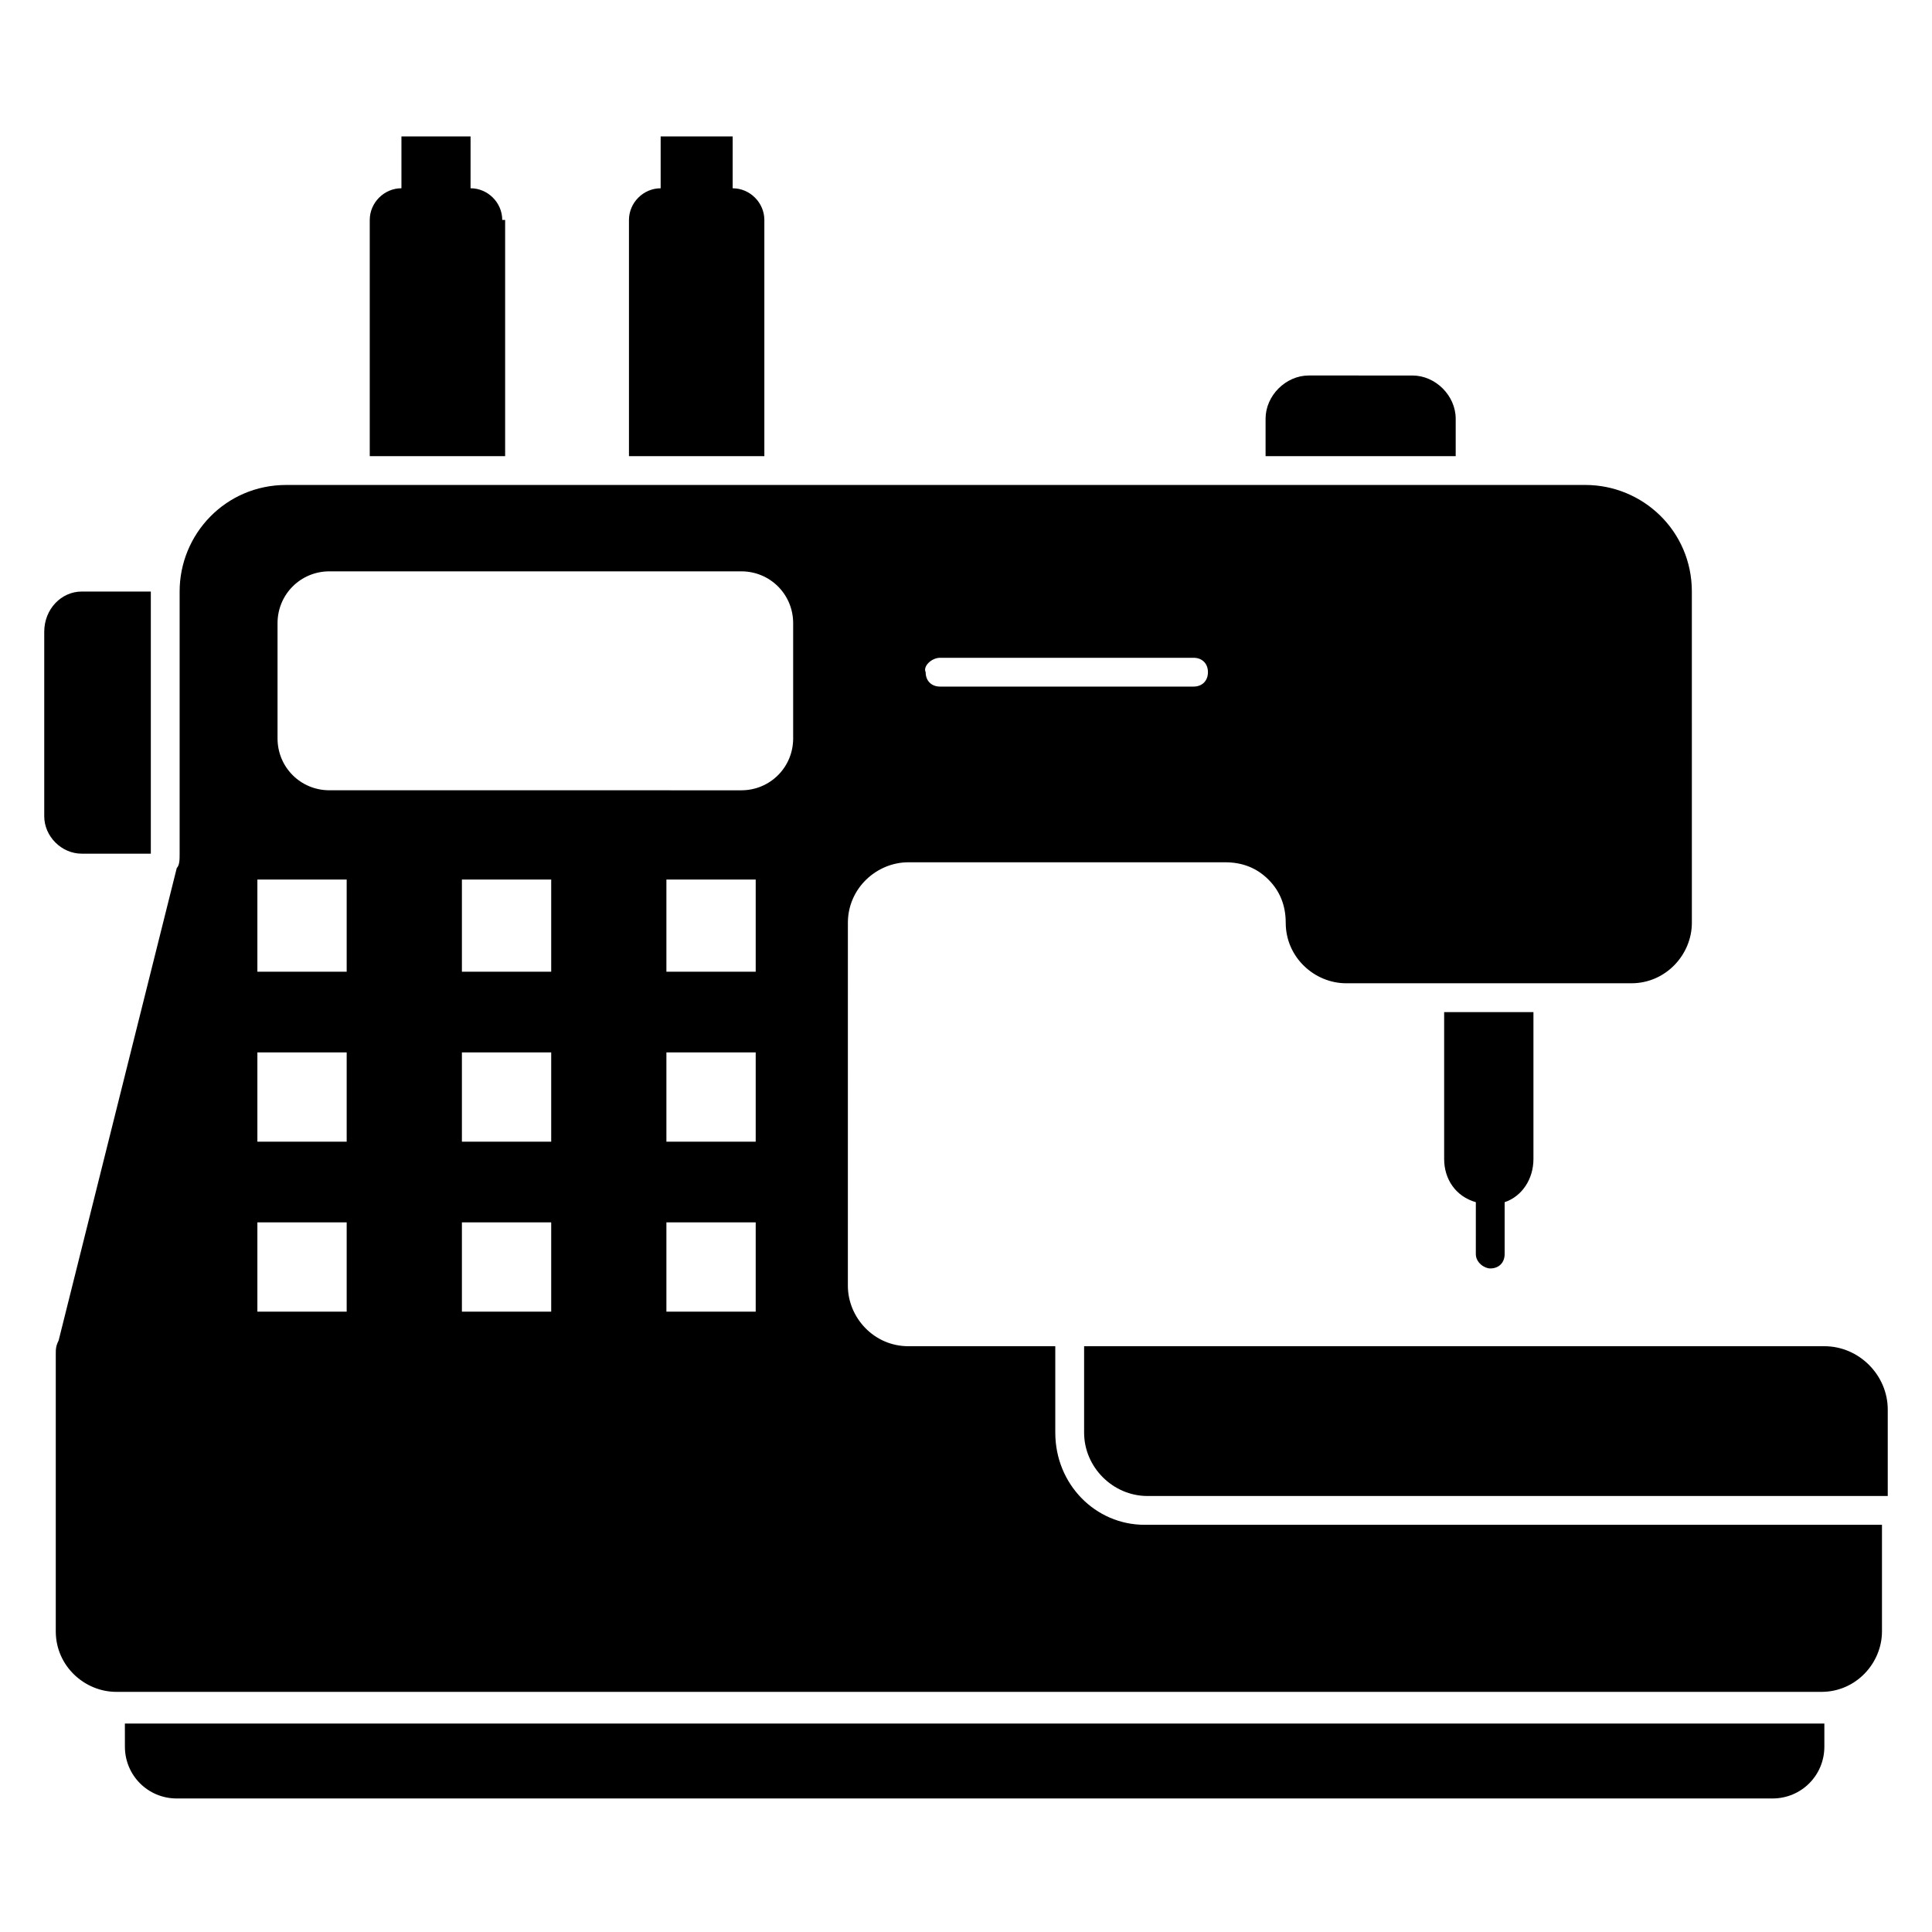
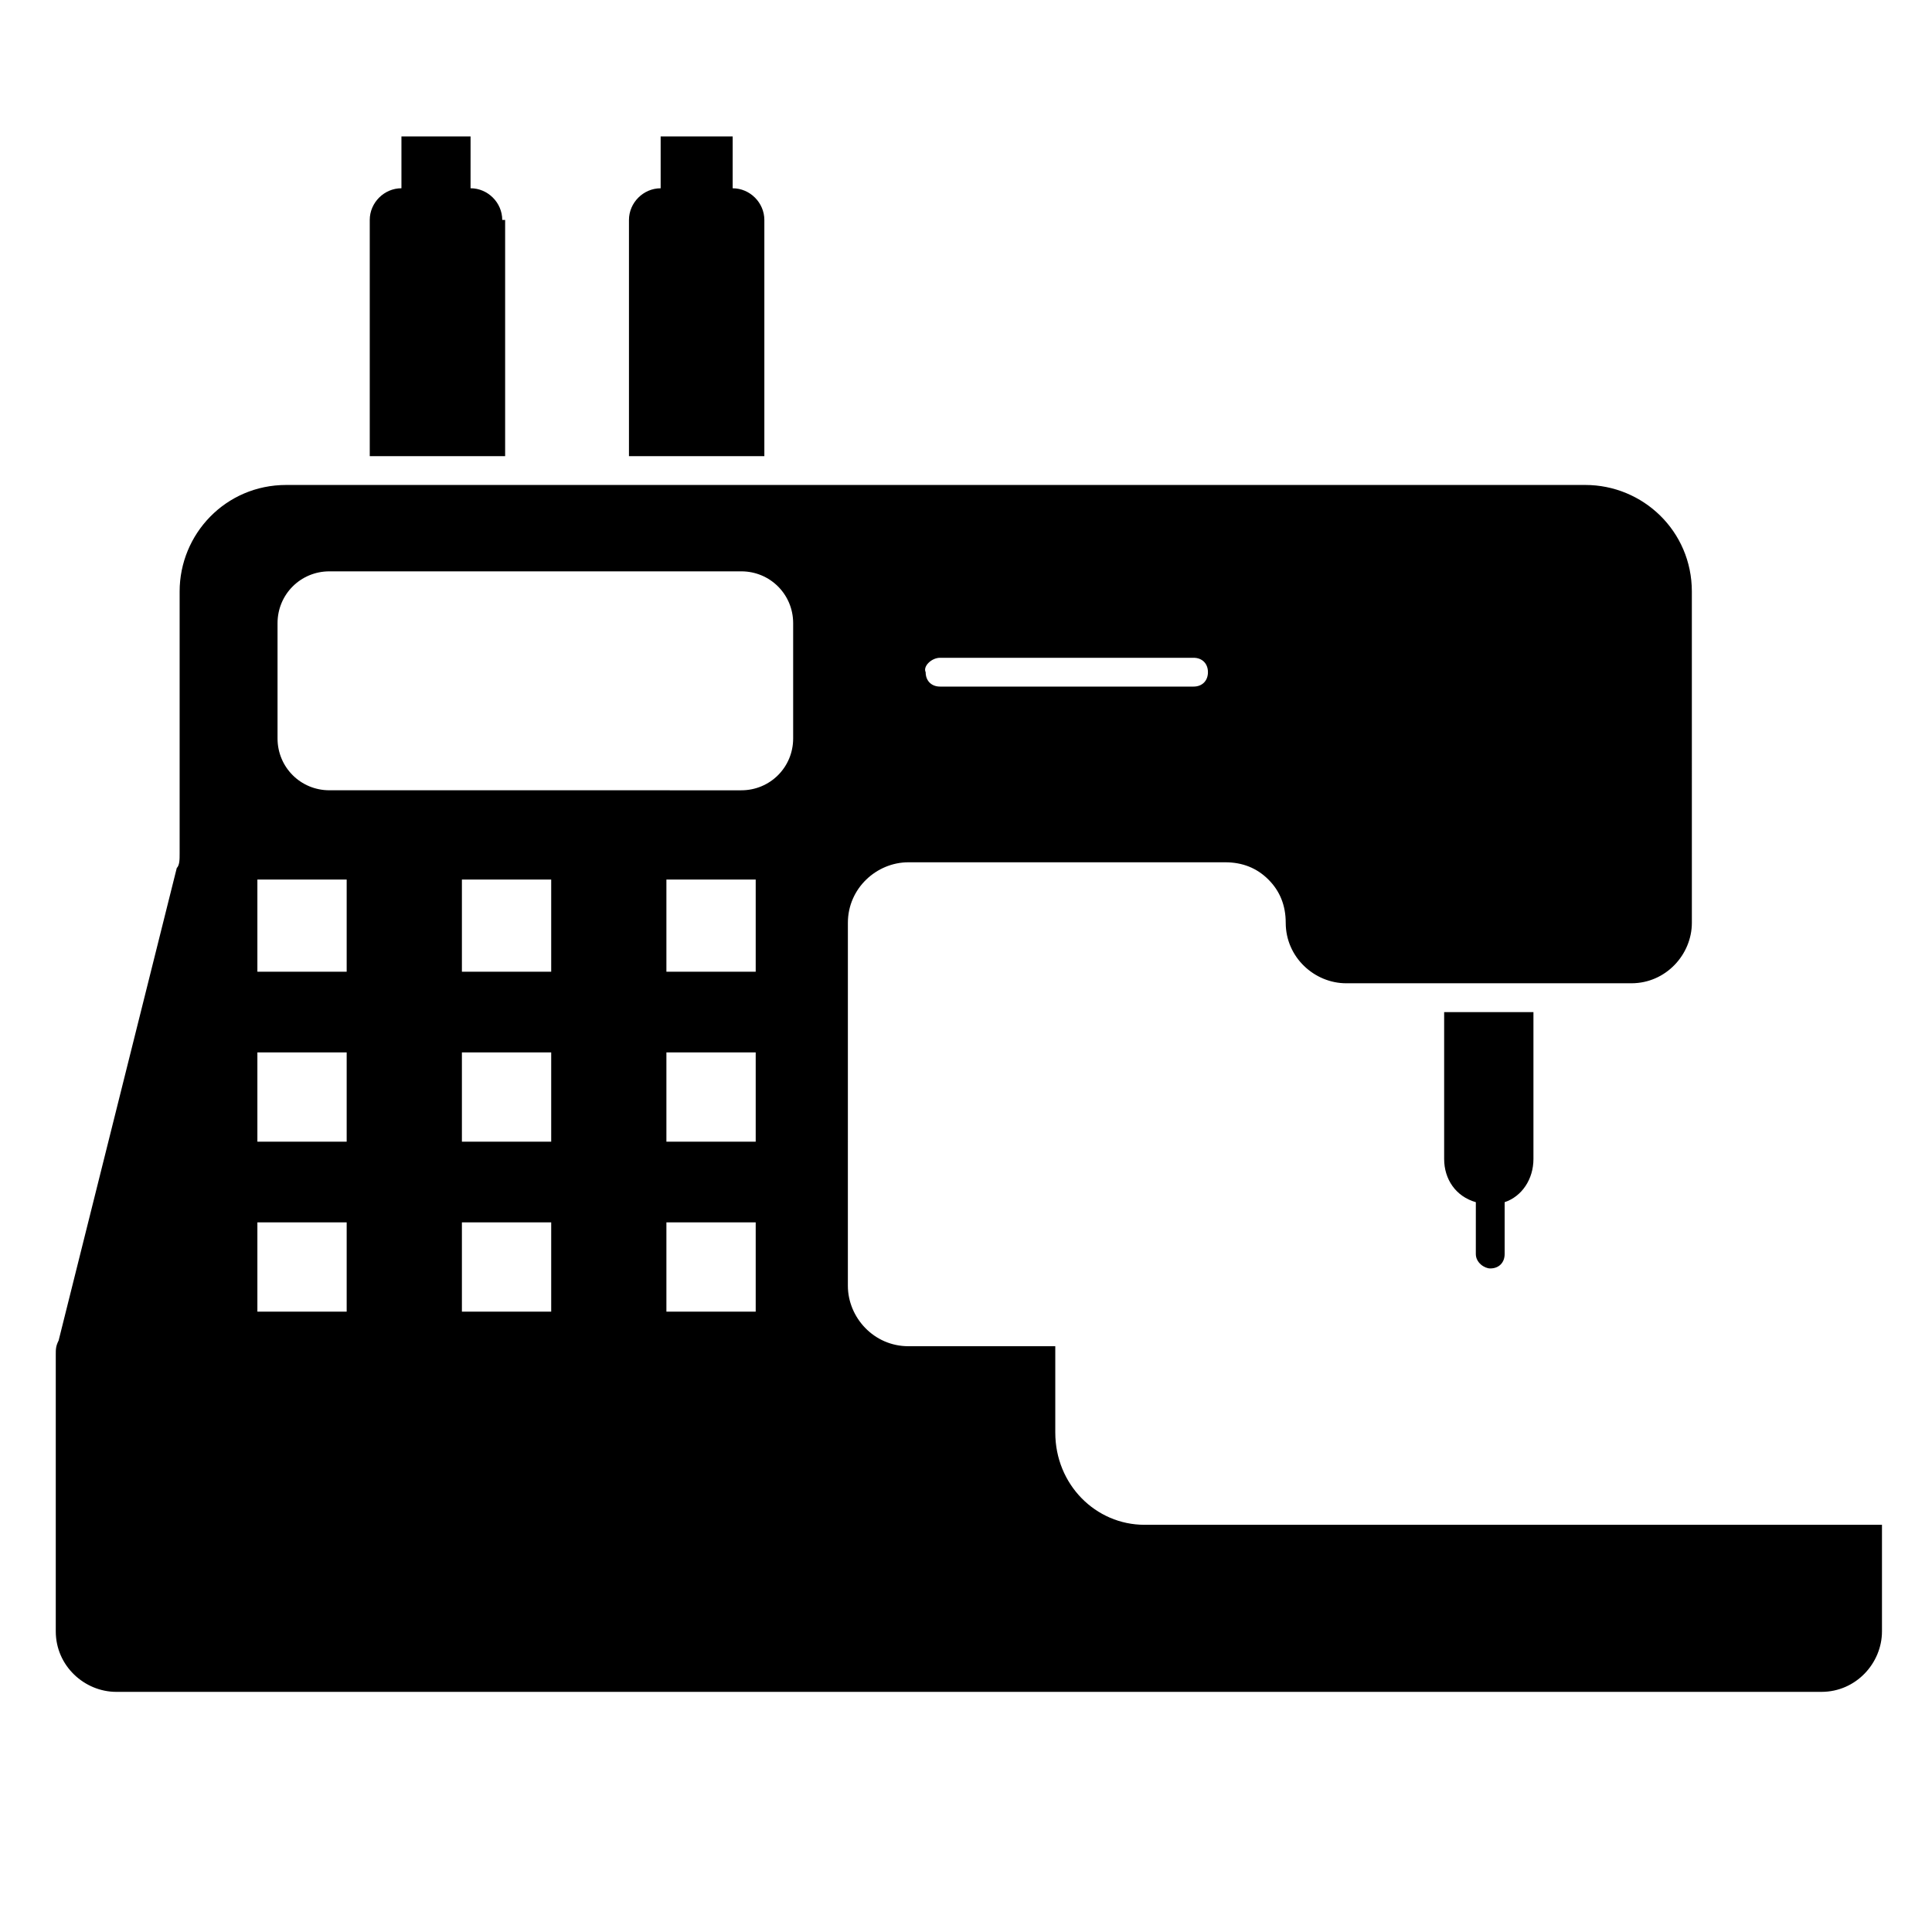
<svg xmlns="http://www.w3.org/2000/svg" fill="#000000" width="800px" height="800px" version="1.1" viewBox="144 144 512 512">
  <g>
-     <path d="m177.1 606.87c0 7.633 6.106 13.742 13.742 13.742h422.89c7.633 0 13.742-6.106 13.742-13.742v-6.106h-450.38z" />
    <path d="m423.66 523.66v-22.902l-38.934 0.004c-9.16 0-16.031-7.633-16.031-16.031l0.004-96.184c0-9.16 7.633-16.031 16.031-16.031h83.969c4.582 0 8.398 1.527 11.449 4.582 3.055 3.055 4.582 6.871 4.582 11.449 0 9.16 7.633 16.031 16.031 16.031h75.57c9.16 0 16.031-7.633 16.031-16.031l-0.004-87.785c0-16.031-12.977-28.242-28.242-28.242h-344.27c-16.031 0-28.242 12.977-28.242 28.242v69.465c0 1.527 0 3.055-0.762 3.816l-31.301 125.19c-0.762 1.527-0.762 2.289-0.762 3.816v73.281c0 9.16 7.633 16.031 16.031 16.031h451.9c9.16 0 16.031-7.633 16.031-16.031v-28.242h-195.42c-12.977 0-23.66-10.688-23.66-24.43zm-30.535-205.34h67.176c2.289 0 3.816 1.527 3.816 3.816 0 2.289-1.527 3.816-3.816 3.816h-67.176c-2.289 0-3.816-1.527-3.816-3.816-0.766-1.527 1.527-3.816 3.816-3.816zm-156.49 173.28h-24.426v-23.664h23.664v23.664zm0-45.039h-24.426v-23.664h23.664v23.664zm0-45.039h-24.426v-24.426h23.664v24.426zm53.438 90.078h-23.664v-23.664h23.664zm0-45.039h-23.664v-23.664h23.664zm0-45.039h-23.664v-24.426h23.664zm54.195 90.078h-23.664v-23.664h23.664zm0-45.039h-23.664v-23.664h23.664zm0-45.039h-23.664v-24.426h23.664zm9.926-61.828c0 7.633-6.106 13.742-13.742 13.742l-109.16-0.004c-7.633 0-13.742-6.106-13.742-13.742v-30.535c0-7.633 6.106-13.742 13.742-13.742h109.16c7.633 0 13.742 6.106 13.742 13.742z" />
-     <path d="m183.97 370.23v-69.465h-18.32c-5.344 0-9.926 4.582-9.926 10.688v48.855c0 5.344 4.582 9.922 9.922 9.922z" />
-     <path d="m627.48 500.76h-196.18v22.902c0 9.16 7.633 16.793 16.793 16.793h196.18v-22.902c0-9.16-7.633-16.793-16.793-16.793z" />
    <path d="m538.93 480.15c2.289 0 3.816-1.527 3.816-3.816v-13.742c4.582-1.527 7.633-6.106 7.633-11.449v-38.93h-23.664v38.93c0 5.344 3.055 9.922 8.398 11.449l-0.004 13.742c0 2.293 2.293 3.816 3.82 3.816z" />
    <path d="m277.1 202.29c0-4.582-3.816-8.398-8.398-8.398l0.004-13.738h-18.32v13.738c-4.582 0-8.398 3.816-8.398 8.398v62.594h35.879v-62.594z" />
    <path d="m319.08 180.16v13.738c-4.582 0-8.398 3.816-8.398 8.398v62.594h35.879v-62.594c0-4.582-3.816-8.398-8.398-8.398l0.004-13.738z" />
-     <path d="m490.84 243.51c-6.106 0-11.449 5.344-11.449 11.449v9.922l50.383 0.004v-9.922c0-6.106-5.344-11.449-11.449-11.449z" />
  </g>
</svg>